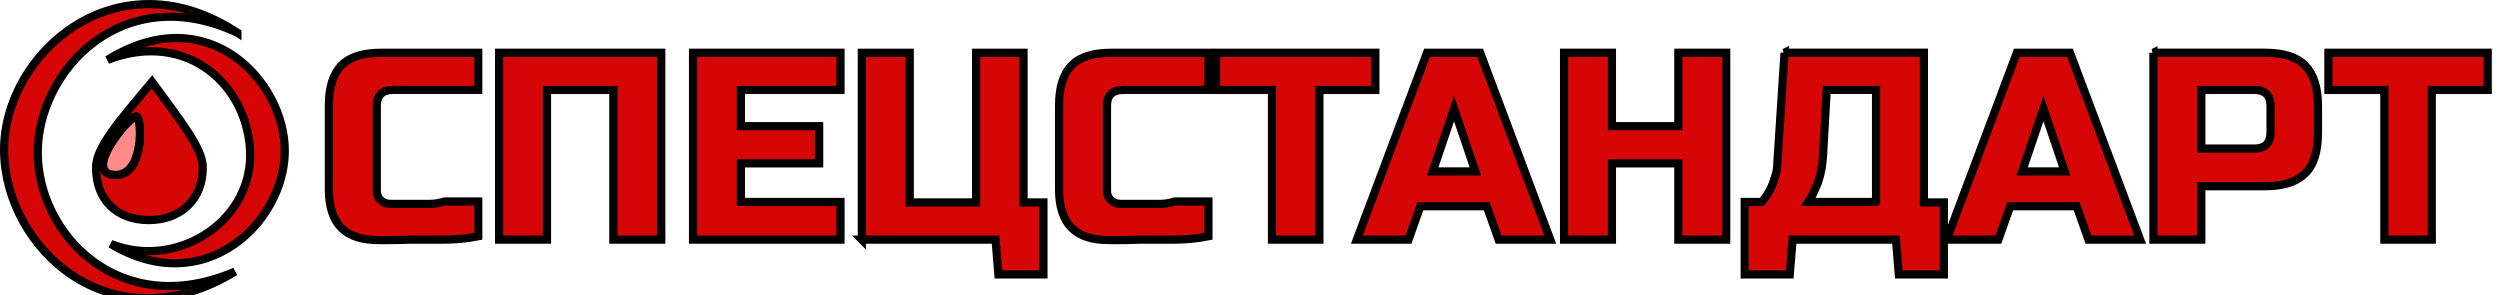
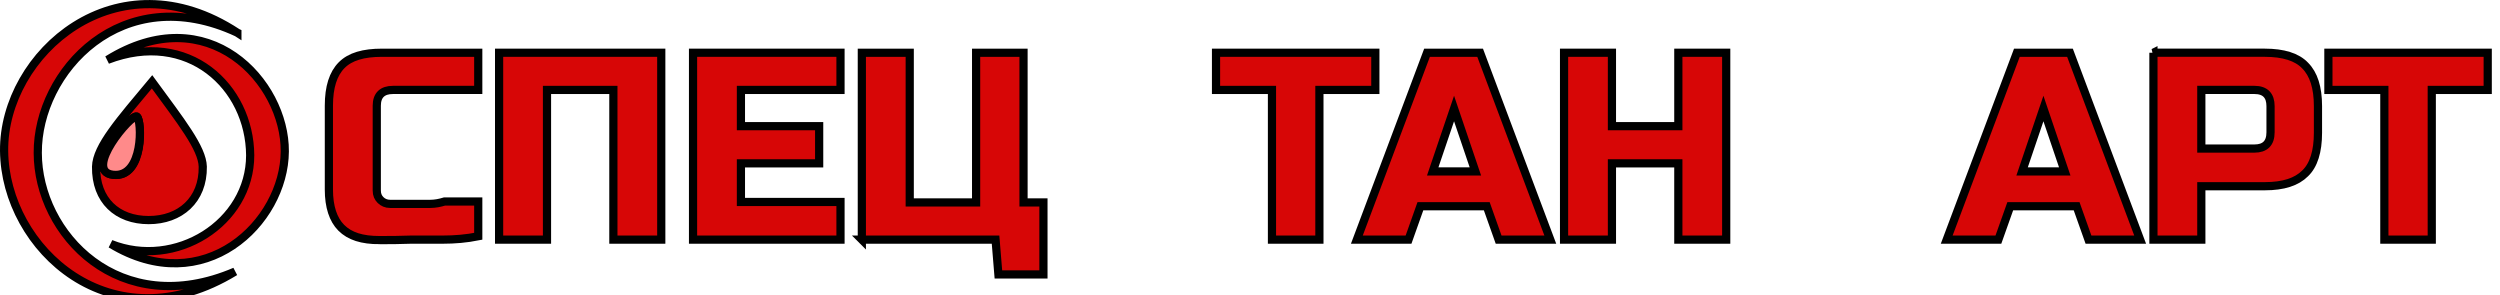
<svg xmlns="http://www.w3.org/2000/svg" width="305" height="36">
  <g>
    <title>background</title>
    <rect fill="none" id="canvas_background" height="38" width="307" y="-1" x="-1" />
  </g>
  <g>
    <title>Layer 1</title>
    <g stroke="null" id="svg_15">
      <path stroke="null" id="svg_1" fill="#D70606" d="m28.96,3.991c-14.115,-6.573 -24.411,4.77 -24.353,14.658c0,9.888 9.95,20.533 24.064,14.483c-15.04,9.19 -28.056,-2.792 -28.171,-14.716c-0.116,-11.866 13.767,-24.081 28.46,-14.425zm-15.85,3.315c12.263,-7.62 21.692,2.676 21.635,11.168c-0.058,8.725 -9.892,18.148 -21.23,11.284c7.867,3.141 17.007,-2.501 17.007,-10.819c-0.058,-8.376 -7.578,-15.414 -17.412,-11.633zm5.033,19.544c-3.818,0 -6.479,-2.385 -6.421,-6.515c0.058,-2.443 2.892,-5.642 6.826,-10.354c3.529,4.828 6.132,8.085 6.19,10.354c0.058,4.072 -2.777,6.515 -6.594,6.515zm-1.446,-12.622c-0.636,-0.407 -6.652,6.689 -2.892,7.096c3.818,0.465 3.529,-6.631 2.892,-7.096z" />
      <path stroke="null" id="svg_2" fill="#D70606" d="m46.314,29.293c-2.14,0 -3.644,-0.465 -4.686,-1.512c-0.983,-0.989 -1.504,-2.559 -1.504,-4.653l0,-10.237c0,-2.268 0.521,-3.897 1.562,-4.944c1.041,-1.047 2.661,-1.512 4.917,-1.512l11.743,0l0,4.537l-10.412,0c-1.273,0 -1.967,0.64 -1.967,1.919l0,10.354c0,0.524 0.174,0.873 0.463,1.163c0.289,0.291 0.694,0.465 1.157,0.465c0.405,0 0.868,0 1.446,0c0.521,0 1.099,0 1.678,0c0.579,0 1.157,0 1.793,0c0.579,0 1.157,-0.116 1.735,-0.291c1.331,0 2.661,0 4.107,0l0,4.246c-1.446,0.291 -2.892,0.407 -4.281,0.407c-1.215,0 -2.545,0 -3.876,0c-1.446,0.058 -2.719,0.058 -3.876,0.058z" />
      <path stroke="null" id="svg_3" fill="#D70606" d="m80.675,29.235l-5.843,0l0,-18.264l-8.098,0l0,18.264l-5.843,0l0,-22.801l19.784,0l0,22.801z" />
      <path stroke="null" id="svg_4" fill="#D70606" d="m102.541,29.235l-17.99,0l0,-22.801l17.99,0l0,4.537l-12.148,0l0,4.421l9.545,0l0,4.537l-9.545,0l0,4.711l12.148,0l0,4.595z" />
      <path stroke="null" id="svg_5" fill="#D70606" d="m105.144,29.235l0,-22.801l5.843,0l0,18.264l8.098,0l0,-18.264l5.785,0l0,18.264l2.429,0l0,8.783l-5.495,0l-0.348,-4.246l-16.313,0z" />
-       <path stroke="null" id="svg_6" fill="#D70606" d="m135.398,29.293c-2.141,0 -3.645,-0.465 -4.686,-1.512c-0.983,-0.989 -1.504,-2.559 -1.504,-4.653l0,-10.237c0,-2.268 0.521,-3.897 1.562,-4.944c1.041,-1.047 2.661,-1.512 4.917,-1.512l11.743,0l0,4.537l-10.412,0c-1.273,0 -1.966,0.64 -1.966,1.919l0,10.354c0,0.524 0.173,0.873 0.462,1.163c0.289,0.291 0.694,0.465 1.157,0.465c0.405,0 0.868,0 1.445,0c0.521,0 1.1,0 1.678,0c0.578,0 1.157,0 1.793,0c0.579,0 1.157,-0.116 1.735,-0.291c1.331,0 2.661,0 4.107,0l0,4.246c-1.445,0.291 -2.892,0.407 -4.28,0.407c-1.215,0 -2.545,0 -3.876,0c-1.446,0.058 -2.719,0.058 -3.876,0.058z" />
      <path stroke="null" id="svg_7" fill="#D70606" d="m161.024,29.235l-5.843,0l0,-18.264l-6.826,0l0,-4.537l19.437,0l0,4.537l-6.825,0l0,18.264l0.058,0z" />
      <path stroke="null" id="svg_8" fill="#D70606" d="m171.842,29.235l-6.306,0l8.561,-22.801l6.479,0l8.561,22.801l-6.305,0l-1.446,-4.072l-8.099,0l-1.445,4.072zm2.95,-8.318l5.206,0l-2.603,-7.678l-2.604,7.678z" />
      <path stroke="null" id="svg_9" fill="#D70606" d="m210.598,29.235l-5.842,0l0,-9.307l-8.099,0l0,9.307l-5.842,0l0,-22.801l5.842,0l0,8.958l8.099,0l0,-8.958l5.842,0l0,22.801z" />
-       <path stroke="null" id="svg_10" fill="#D70606" d="m217.713,6.433l17.007,0l0,18.264l2.429,0l0,8.783l-5.495,0l-0.347,-4.246l-12.61,0l-0.348,4.246l-5.495,0l0,-8.841l2.083,0c0.347,-0.407 0.636,-0.814 0.925,-1.338c0.231,-0.407 0.462,-0.931 0.636,-1.57c0.231,-0.582 0.347,-1.28 0.347,-1.978l0.868,-13.32zm11.165,18.206l0,-13.669l-6.016,0l-0.463,8.143c-0.058,0.814 -0.173,1.571 -0.347,2.269c-0.173,0.698 -0.405,1.28 -0.636,1.745c-0.231,0.582 -0.521,1.047 -0.81,1.512l8.272,0z" />
      <path stroke="null" id="svg_11" fill="#D70606" d="m243.803,29.235l-6.305,0l8.561,-22.801l6.479,0l8.561,22.801l-6.305,0l-1.446,-4.072l-8.098,0l-1.446,4.072zm2.892,-8.318l5.206,0l-2.603,-7.678l-2.604,7.678z" />
      <path stroke="null" id="svg_12" fill="#D70606" d="m262.718,6.433l13.594,0c2.256,0 3.934,0.523 4.918,1.57c1.041,1.047 1.562,2.676 1.562,4.944l0,3.257c0,2.268 -0.521,3.955 -1.562,4.944c-1.042,1.047 -2.661,1.571 -4.918,1.571l-7.751,0l0,6.515l-5.842,0l0,-22.801zm14.288,6.515c0,-1.28 -0.636,-1.978 -1.966,-1.978l-6.479,0l0,7.154l6.479,0c1.272,0 1.966,-0.64 1.966,-1.978l0,-3.199z" />
      <path stroke="null" id="svg_13" fill="#D70606" d="m296.732,29.235l-5.842,0l0,-18.264l-6.826,0l0,-4.537l19.437,0l0,4.537l-6.826,0l0,18.264l0.058,0z" />
      <path stroke="null" id="svg_14" fill="#FF8A8A" d="m16.697,14.228c-0.636,-0.407 -6.652,6.689 -2.892,7.096c3.76,0.407 3.529,-6.689 2.892,-7.096z" />
    </g>
  </g>
</svg>